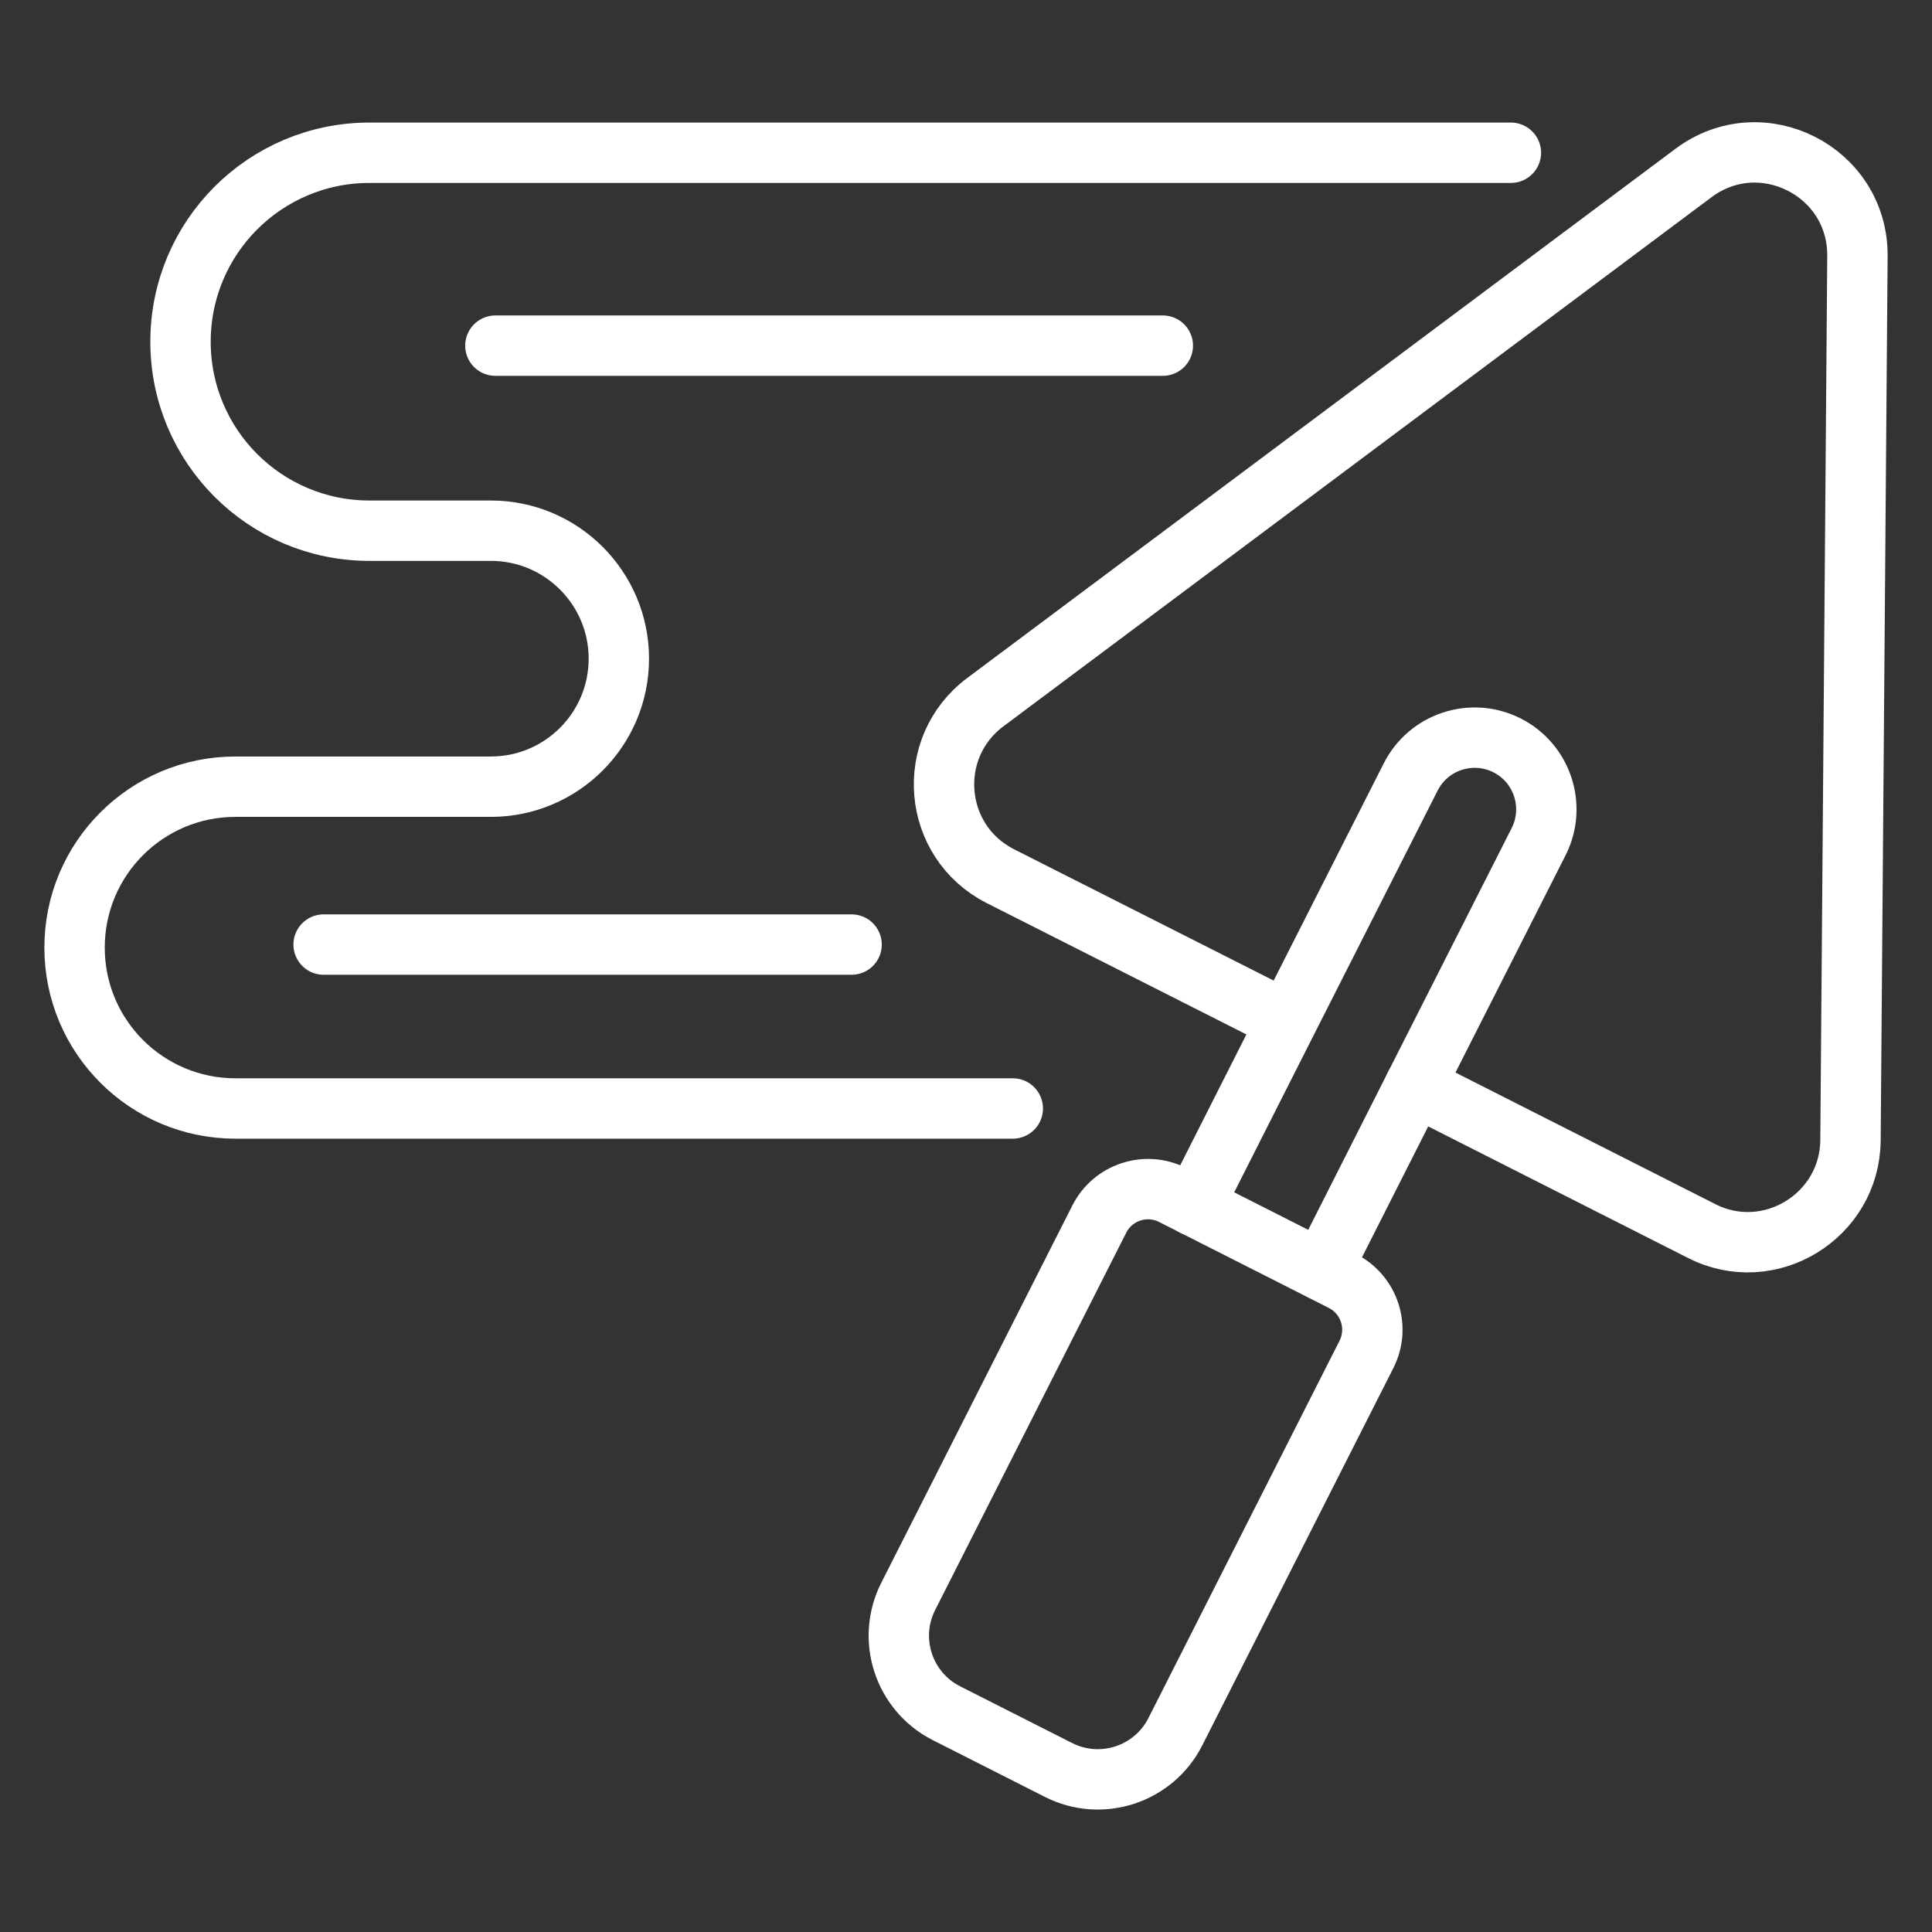
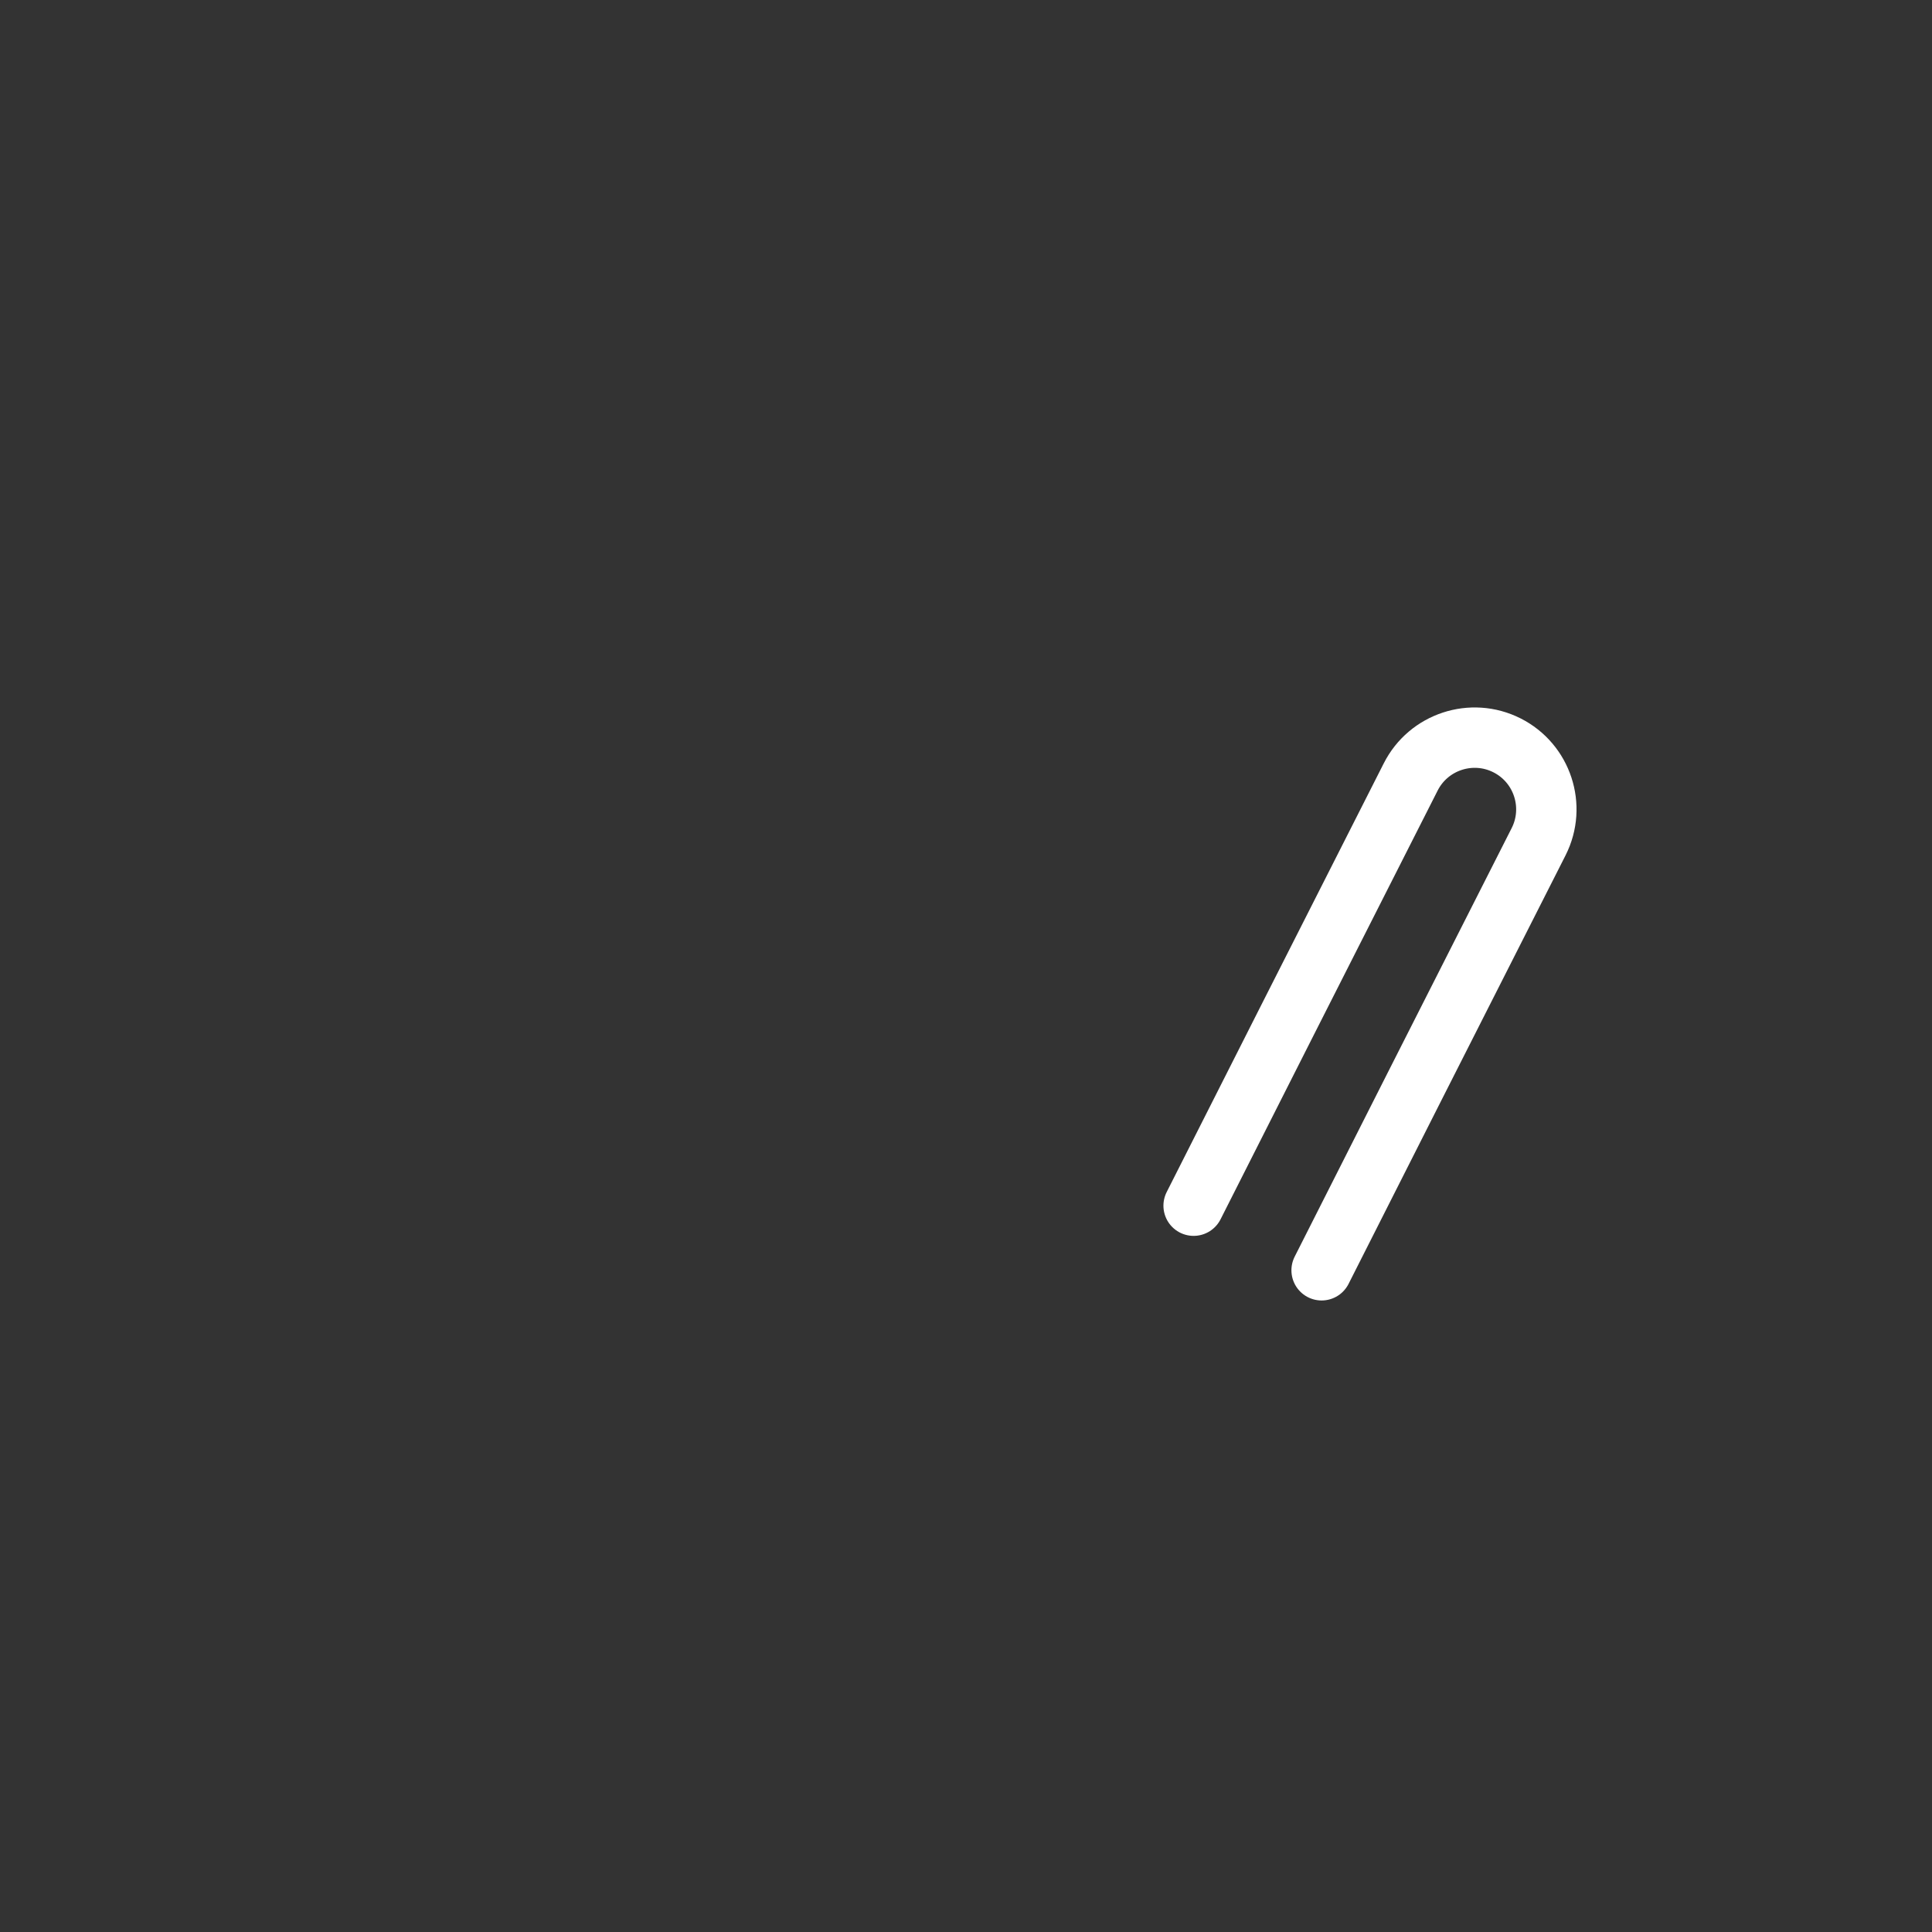
<svg xmlns="http://www.w3.org/2000/svg" xmlns:ns1="http://sodipodi.sourceforge.net/DTD/sodipodi-0.dtd" xmlns:ns2="http://www.inkscape.org/namespaces/inkscape" id="Layer_1" viewBox="0 0 64 64" ns1:docname="concrete.svg" ns2:version="1.3.2 (091e20e, 2023-11-25, custom)">
  <rect x="0" y="0" width="64" height="64" fill="#333333" stroke="none" />
  <ns1:namedview id="namedview5" pagecolor="#ffffff" bordercolor="#666666" borderopacity="1" ns2:showpageshadow="2" ns2:pageopacity="0" ns2:pagecheckerboard="0" ns2:deskcolor="#d1d1d1" ns2:zoom="6.3828125" ns2:cx="40.029376" ns2:cy="38.932681" ns2:window-width="1920" ns2:window-height="1009" ns2:window-x="1358" ns2:window-y="-8" ns2:window-maximized="1" ns2:current-layer="Layer_1" />
  <defs id="defs1">
    <style id="style1">.cls-1{fill:none;stroke:#231f20;stroke-linecap:round;stroke-linejoin:round;stroke-width:2px}</style>
  </defs>
-   <path class="cls-1" d="M46.87 35.97l9.5 4.81c2.24 1.14 4.91-.49 4.93-3.01l.23-29.29c.02-2.81-3.18-4.43-5.43-2.75L32.64 23.26c-2.02 1.51-1.76 4.61.49 5.76l9.49 4.8" id="path1" style="stroke:#fff;stroke-opacity:1" />
  <path class="cls-1" d="M43.78 42.08l3.09-6.11 4.1-8.09c.59-1.17.12-2.6-1.05-3.19h0c-1.17-.59-2.6-.12-3.19 1.05l-4.1 8.09-3.09 6.11" id="path2" style="stroke:#fff;stroke-opacity:1" />
-   <path class="cls-1" d="M34.29 40h6.3c1 0 1.81.81 1.81 1.81v14.01c0 1.59-1.29 2.88-2.88 2.88h-4.16c-1.59.0-2.88-1.29-2.88-2.88V41.81c0-1 .81-1.81 1.81-1.81z" transform="translate(26.33 -11.59) rotate(26.86)" id="path3" style="stroke:#fff;stroke-opacity:1" />
-   <path class="cls-1" d="M50.05 5.06H12.24c-3.46.0-6.26 2.8-6.26 6.26h0c0 3.46 2.8 6.26 6.26 6.26h4.02c2.34.0 4.24 1.9 4.24 4.24h0c0 2.34-1.9 4.24-4.24 4.24H7.8c-2.95.0-5.33 2.39-5.33 5.33h0c0 2.95 2.39 5.33 5.33 5.33h25.75" id="path4" style="stroke:#fff;stroke-opacity:1" />
-   <line class="cls-1" x1="16.41" y1="11.45" x2="38.52" y2="11.45" id="line4" style="stroke:#fff;stroke-opacity:1" />
-   <line class="cls-1" x1="10.72" y1="31.29" x2="28.21" y2="31.29" id="line5" style="stroke:#fff;stroke-opacity:1" />
</svg>